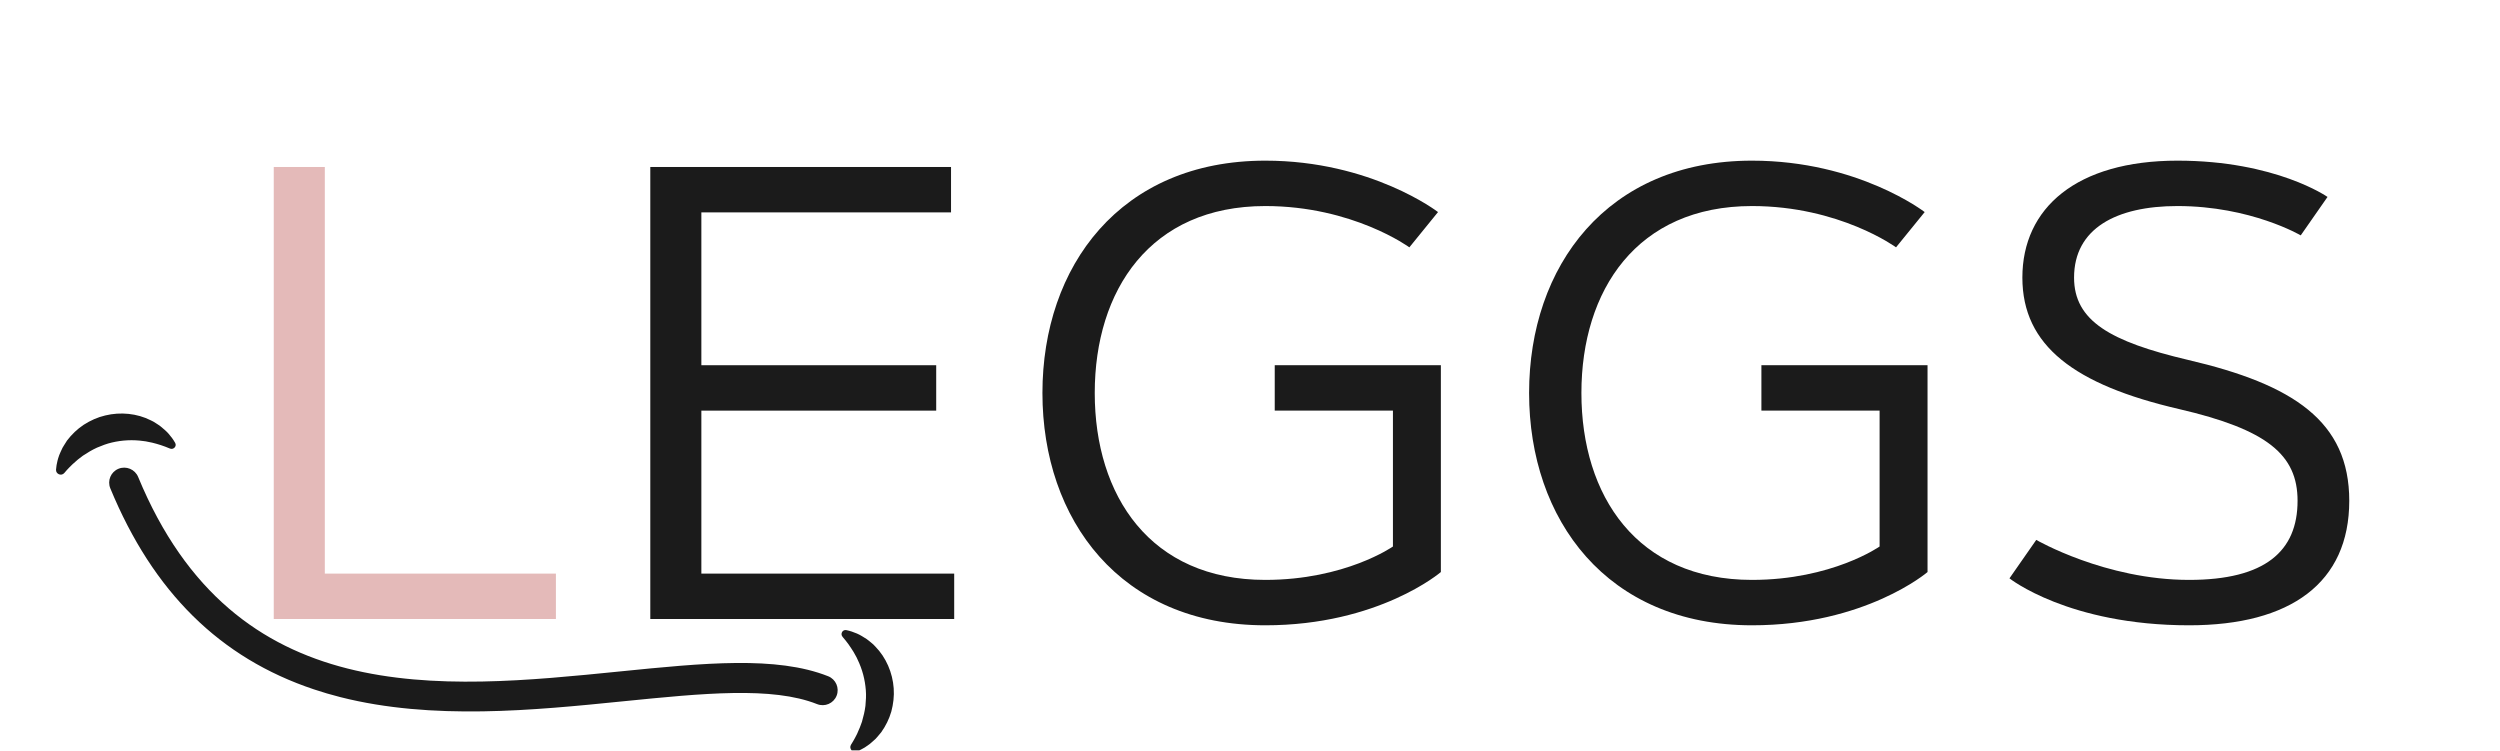
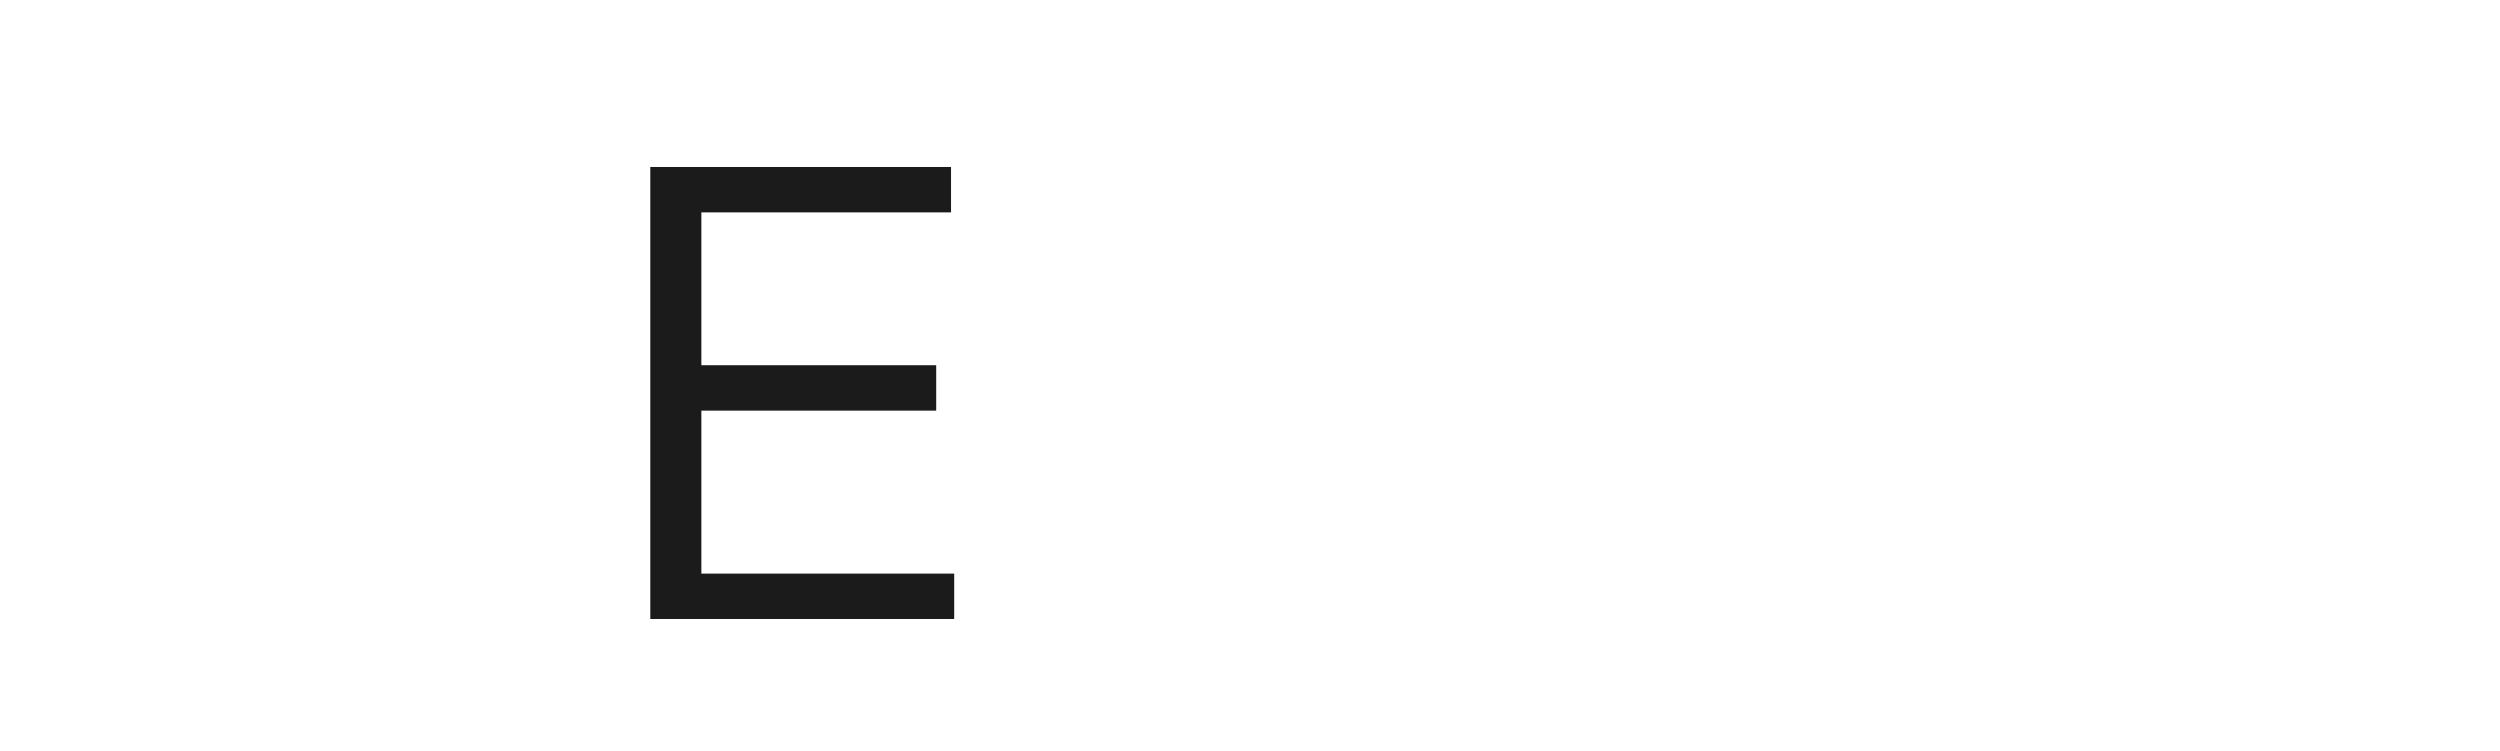
<svg xmlns="http://www.w3.org/2000/svg" width="333" zoomAndPan="magnify" viewBox="0 0 249.75 75" height="100" preserveAspectRatio="xMidYMid meet" version="1.0">
  <defs>
    <g />
    <clipPath id="c2a62c437d">
-       <path d="M 5 41 L 90 41 L 90 74.961 L 5 74.961 Z M 5 41" clip-rule="nonzero" />
-     </clipPath>
+       </clipPath>
    <clipPath id="e77159280c">
      <path d="M 8.562 37.539 L 91.09 65.074 L 82.543 90.684 L 0.016 63.152 Z M 8.562 37.539" clip-rule="nonzero" />
    </clipPath>
    <clipPath id="7cd1ba5cb1">
      <path d="M 8.562 37.539 L 91.09 65.074 L 82.543 90.684 L 0.016 63.152 Z M 8.562 37.539" clip-rule="nonzero" />
    </clipPath>
  </defs>
  <g fill="#e4bab9" fill-opacity="1">
    <g transform="translate(21.996, 61.838)">
      <g>
-         <path d="M 10.453 -45.156 L 5.352 -45.156 L 5.352 0 L 33.539 0 L 33.539 -4.535 L 10.453 -4.535 Z M 10.453 -45.156" />
-       </g>
+         </g>
    </g>
  </g>
  <g fill="#1b1b1b" fill-opacity="1">
    <g transform="translate(59.613, 61.838)">
      <g>
        <path d="M 10.453 -25.352 L 10.453 -40.621 L 35.395 -40.621 L 35.395 -45.156 L 5.352 -45.156 L 5.352 0 L 35.711 0 L 35.711 -4.535 L 10.453 -4.535 L 10.453 -20.816 L 33.914 -20.816 L 33.914 -25.352 Z M 10.453 -25.352" />
      </g>
    </g>
  </g>
  <g fill="#1b1b1b" fill-opacity="1">
    <g transform="translate(100.045, 61.838)">
      <g>
-         <path d="M 9.32 -22.578 C 9.32 -32.844 14.863 -41.254 26.359 -41.254 C 35.113 -41.254 40.75 -37.129 40.75 -37.129 L 43.613 -40.652 C 43.613 -40.652 36.969 -45.789 26.359 -45.789 C 11.871 -45.789 4.094 -35.238 4.094 -22.578 C 4.094 -9.918 11.871 0.629 26.359 0.629 C 37.695 0.629 43.898 -4.691 43.898 -4.691 L 43.898 -25.352 L 27.301 -25.352 L 27.301 -20.816 L 39.109 -20.816 L 39.109 -7.242 C 39.109 -7.242 34.355 -3.906 26.359 -3.906 C 14.863 -3.906 9.32 -12.312 9.32 -22.578 Z M 9.32 -22.578" />
-       </g>
+         </g>
    </g>
  </g>
  <g fill="#1b1b1b" fill-opacity="1">
    <g transform="translate(148.663, 61.838)">
      <g>
-         <path d="M 9.32 -22.578 C 9.32 -32.844 14.863 -41.254 26.359 -41.254 C 35.113 -41.254 40.75 -37.129 40.75 -37.129 L 43.613 -40.652 C 43.613 -40.652 36.969 -45.789 26.359 -45.789 C 11.871 -45.789 4.094 -35.238 4.094 -22.578 C 4.094 -9.918 11.871 0.629 26.359 0.629 C 37.695 0.629 43.898 -4.691 43.898 -4.691 L 43.898 -25.352 L 27.301 -25.352 L 27.301 -20.816 L 39.109 -20.816 L 39.109 -7.242 C 39.109 -7.242 34.355 -3.906 26.359 -3.906 C 14.863 -3.906 9.32 -12.312 9.32 -22.578 Z M 9.32 -22.578" />
-       </g>
+         </g>
    </g>
  </g>
  <g fill="#1b1b1b" fill-opacity="1">
    <g transform="translate(197.281, 61.838)">
      <g>
-         <path d="M 35.238 -42.164 C 35.238 -42.164 30.074 -45.789 20.25 -45.789 C 10.172 -45.789 4.754 -41.062 4.754 -34.105 C 4.754 -27.301 9.949 -23.398 20.406 -20.973 C 29.223 -18.926 32.246 -16.406 32.246 -11.809 C 32.246 -6.77 29.004 -3.906 21.414 -3.906 C 13.035 -3.906 6.141 -7.902 6.141 -7.902 L 3.465 -4.062 C 3.465 -4.062 9.352 0.629 21.414 0.629 C 31.555 0.629 37.41 -3.621 37.41 -11.809 C 37.41 -19.746 31.836 -23.43 21.289 -25.887 C 13.539 -27.711 9.918 -29.789 9.918 -34.105 C 9.918 -39.016 14.141 -41.254 20.25 -41.254 C 27.586 -41.254 32.562 -38.324 32.562 -38.324 Z M 35.238 -42.164" />
-       </g>
+         </g>
    </g>
  </g>
  <g clip-path="url(#c2a62c437d)">
    <g clip-path="url(#e77159280c)">
      <g clip-path="url(#7cd1ba5cb1)">
        <path fill="#1b1b1b" d="M 33.996 69.641 C 43.199 71.977 53.309 70.961 62.23 70.062 C 70.23 69.258 77.141 68.562 81.625 70.34 C 82.402 70.648 83.273 70.27 83.578 69.5 C 83.883 68.734 83.504 67.859 82.73 67.555 C 77.562 65.508 70.312 66.234 61.918 67.078 C 43.875 68.895 23.422 70.949 13.801 47.648 C 13.484 46.883 12.605 46.516 11.84 46.828 C 11.07 47.141 10.703 48.016 11.02 48.785 C 15.297 59.141 21.969 65.734 31.371 68.871 C 32.223 69.156 33.102 69.414 33.996 69.641 Z M 6.949 46.672 C 7.059 46.559 7.16 46.453 7.273 46.352 L 7.609 46.059 C 7.816 45.859 8.066 45.703 8.277 45.527 C 8.746 45.215 9.207 44.941 9.691 44.719 C 10.18 44.512 10.668 44.324 11.18 44.207 C 12.195 43.969 13.258 43.906 14.363 44.066 L 14.574 44.094 L 14.781 44.137 C 14.922 44.168 15.062 44.191 15.207 44.223 C 15.484 44.305 15.785 44.363 16.074 44.469 C 16.367 44.562 16.66 44.68 16.965 44.805 C 16.969 44.805 16.973 44.809 16.973 44.809 C 17.332 44.961 17.688 44.582 17.5 44.246 C 17.32 43.926 17.102 43.625 16.855 43.344 C 16.613 43.066 16.328 42.832 16.035 42.59 C 15.887 42.473 15.727 42.379 15.566 42.273 L 15.324 42.121 C 15.242 42.074 15.152 42.035 15.066 41.992 C 13.699 41.297 12.039 41.133 10.516 41.504 C 9.75 41.68 9.027 42.012 8.371 42.43 C 7.719 42.859 7.156 43.406 6.695 44.012 C 6.586 44.172 6.488 44.336 6.391 44.496 C 6.34 44.574 6.289 44.652 6.246 44.734 C 6.203 44.82 6.164 44.906 6.125 44.992 C 6.051 45.164 5.965 45.328 5.902 45.504 C 5.84 45.68 5.785 45.855 5.742 46.035 C 5.668 46.324 5.621 46.617 5.598 46.91 C 5.562 47.359 6.129 47.598 6.422 47.254 C 6.594 47.047 6.77 46.852 6.949 46.672 Z M 85.418 73.711 C 85.488 73.578 85.562 73.445 85.625 73.309 L 85.801 72.898 C 85.93 72.641 86.004 72.359 86.109 72.105 C 86.266 71.566 86.391 71.043 86.457 70.516 C 86.508 69.988 86.539 69.469 86.496 68.949 C 86.414 67.906 86.156 66.883 85.668 65.879 L 85.578 65.684 L 85.477 65.5 C 85.406 65.375 85.34 65.246 85.266 65.121 C 85.102 64.883 84.953 64.613 84.77 64.371 C 84.59 64.121 84.391 63.875 84.176 63.625 C 84.176 63.625 84.172 63.621 84.172 63.617 C 83.918 63.324 84.168 62.871 84.551 62.949 C 84.91 63.023 85.262 63.141 85.605 63.289 C 85.945 63.434 86.254 63.637 86.574 63.84 C 86.73 63.945 86.871 64.074 87.02 64.191 L 87.238 64.375 C 87.309 64.441 87.371 64.512 87.438 64.582 C 88.516 65.676 89.172 67.203 89.281 68.762 C 89.34 69.543 89.242 70.332 89.043 71.082 C 88.828 71.832 88.477 72.531 88.035 73.152 C 87.918 73.301 87.789 73.445 87.668 73.59 C 87.605 73.66 87.547 73.734 87.48 73.801 C 87.41 73.867 87.34 73.926 87.27 73.992 C 87.129 74.113 86.996 74.242 86.848 74.355 C 86.699 74.469 86.547 74.574 86.391 74.672 C 86.137 74.824 85.871 74.961 85.598 75.07 C 85.176 75.238 84.777 74.773 85.02 74.391 C 85.164 74.164 85.297 73.938 85.418 73.711" fill-opacity="1" fill-rule="nonzero" />
      </g>
    </g>
  </g>
</svg>